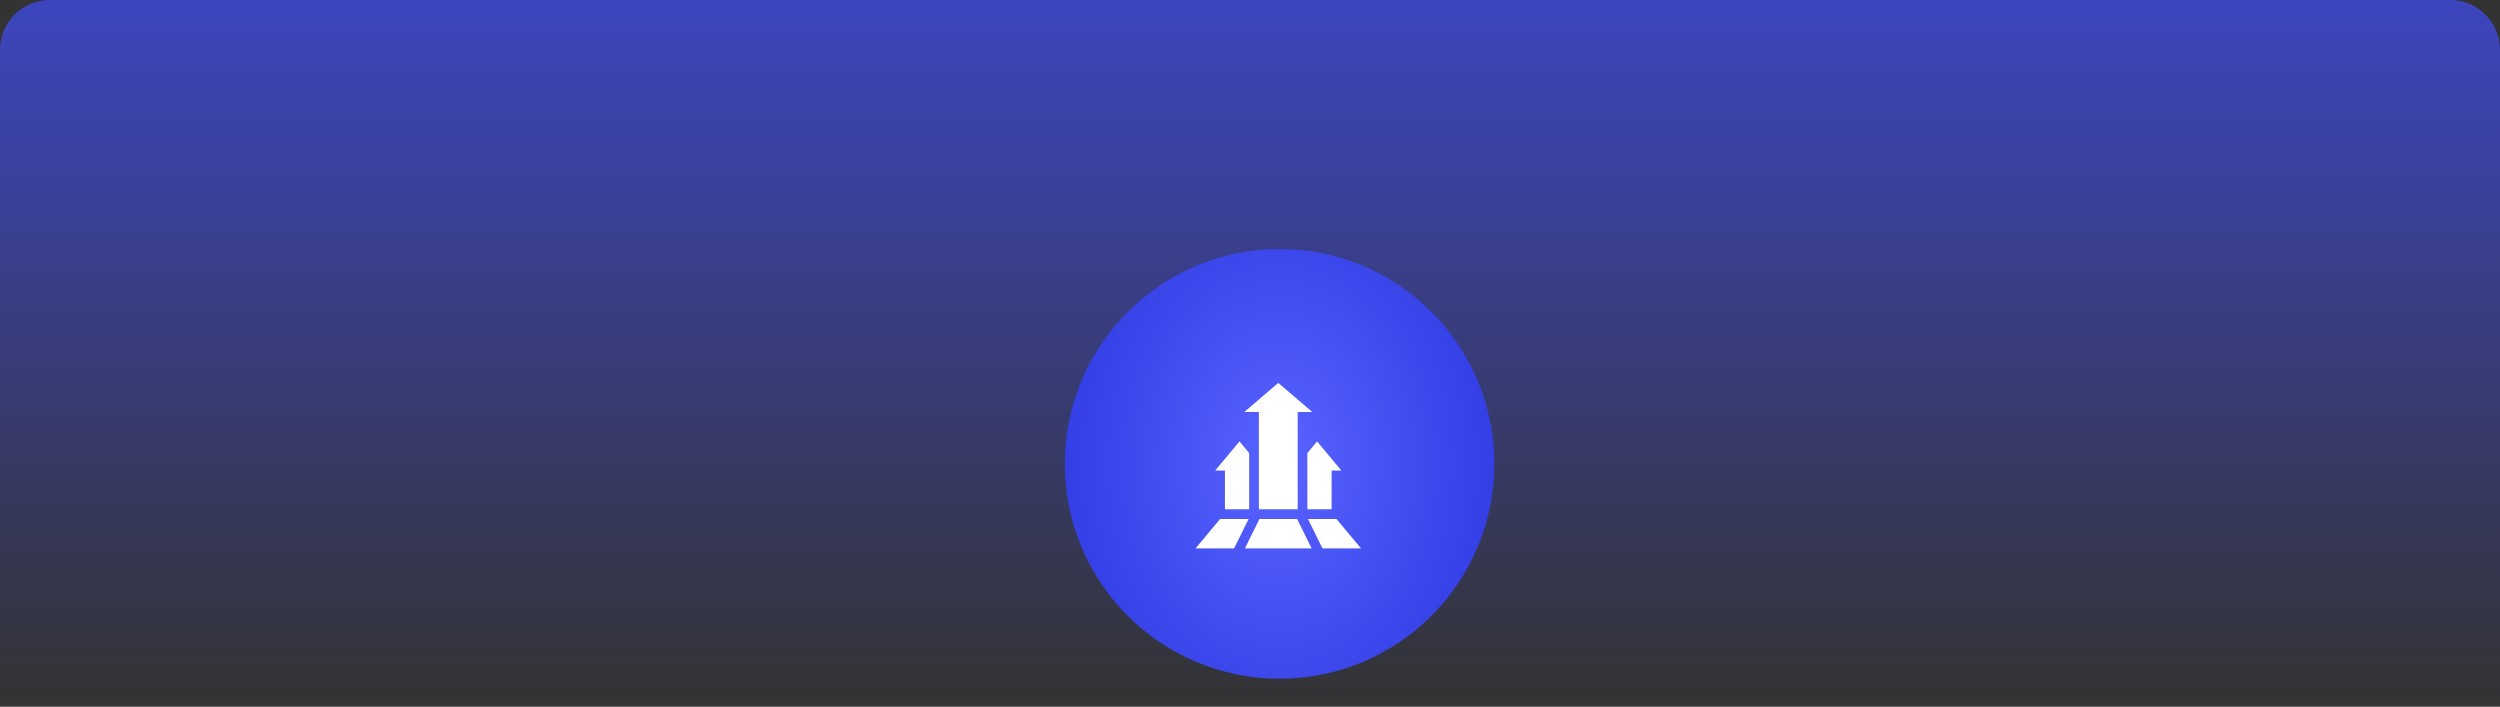
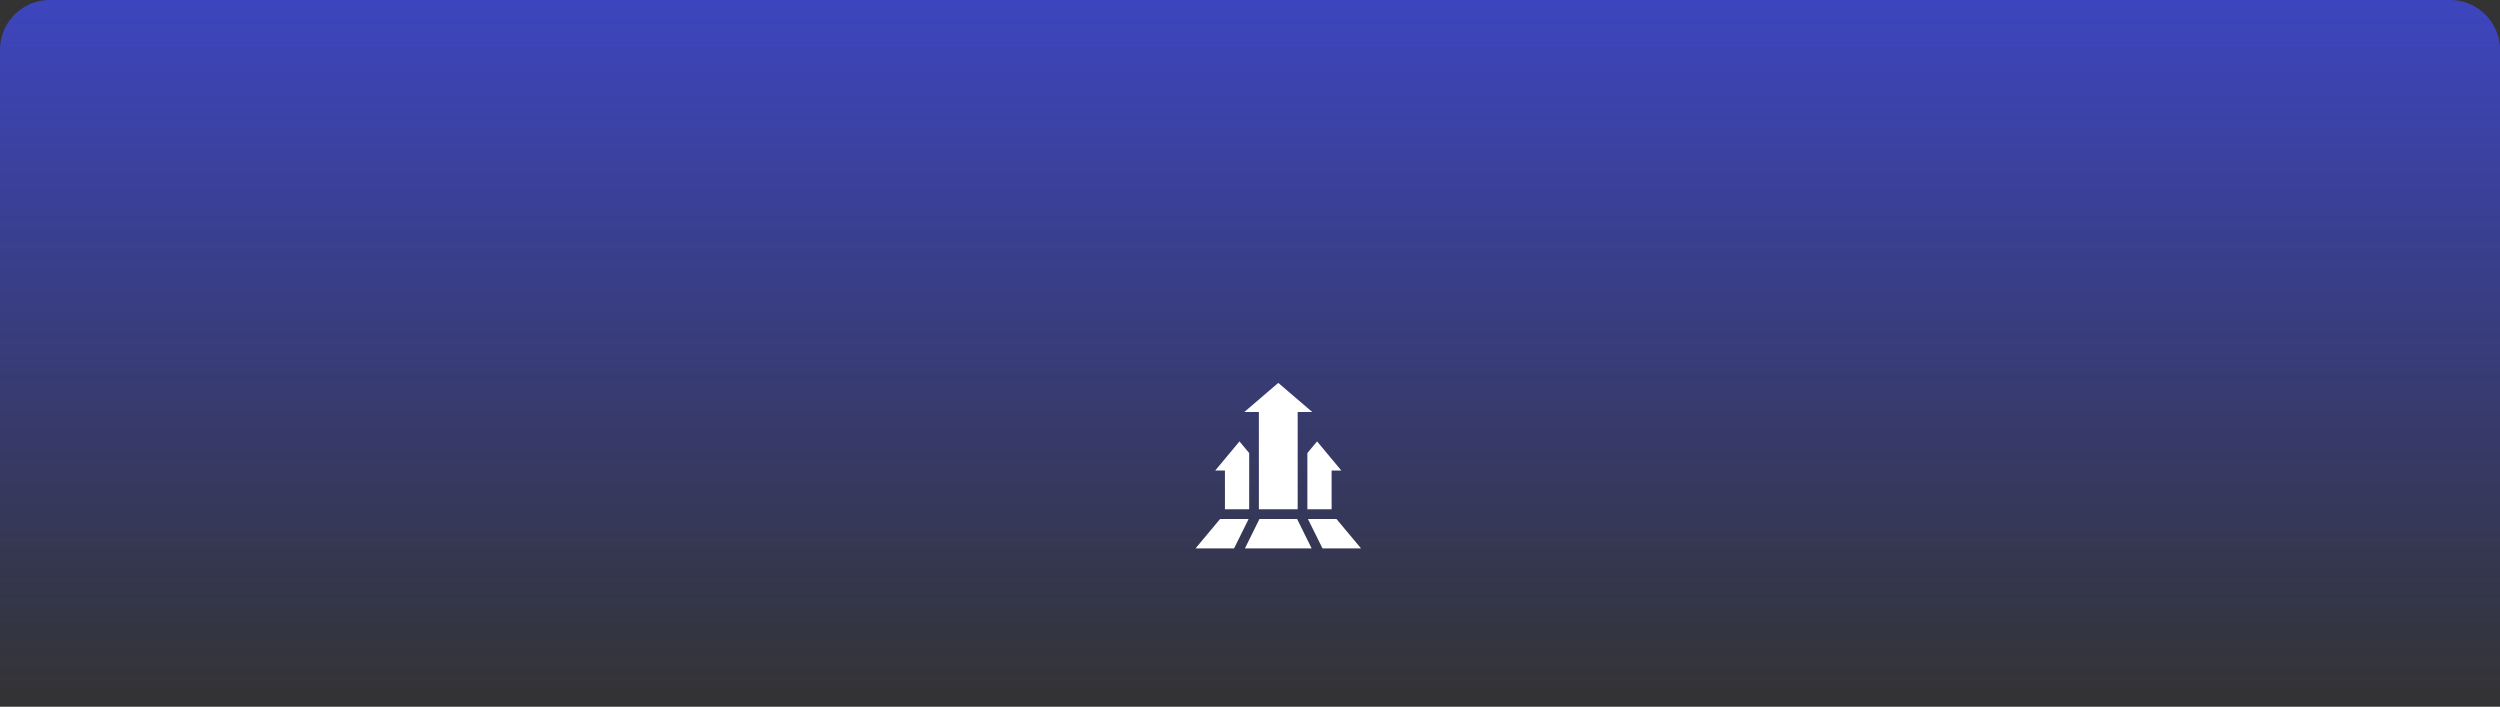
<svg xmlns="http://www.w3.org/2000/svg" width="803" height="227" viewBox="0 0 803 227" fill="none">
  <rect x="0" y="0" width="803" height="227" fill="#333333" stroke="none" />
  <path d="M0 16C0 7.163 7.163 0 16 0H787C795.837 0 803 7.163 803 16V227H0V16Z" fill="url(#paint0_linear_1335_4119)" />
-   <circle cx="411" cy="149" r="69" fill="url(#paint1_radial_1335_4119)" />
  <g clip-path="url(#clip0_1335_4119)">
    <path d="M399.679 132.33H404.352V163.584H416.812V132.33H421.485L410.582 122.984L399.679 132.33ZM427.715 151.124H430.83L423.042 141.78L419.927 145.518V163.584H427.715V151.124ZM401.237 163.584V145.518L398.122 141.78L390.334 151.124H393.449V163.584H401.237ZM420.111 166.699L424.783 176.148H437.164L429.273 166.699H420.111ZM404.536 166.699L399.864 176.148H421.3L416.628 166.699H404.536ZM401.053 166.699H391.891L384 176.148H396.381L401.053 166.699Z" fill="white" />
  </g>
  <defs>
    <linearGradient id="paint0_linear_1335_4119" x1="401.5" y1="0" x2="401.5" y2="227" gradientUnits="userSpaceOnUse">
      <stop stop-color="#414DFA" stop-opacity="0.7" />
      <stop offset="1" stop-color="#414DFA" stop-opacity="0" />
    </linearGradient>
    <radialGradient id="paint1_radial_1335_4119" cx="0" cy="0" r="1" gradientUnits="userSpaceOnUse" gradientTransform="translate(411 149) scale(69 93.533)">
      <stop stop-color="#5964FF" />
      <stop offset="1" stop-color="#333EE5" />
    </radialGradient>
    <clipPath id="clip0_1335_4119">
      <rect width="53.164" height="53.164" fill="white" transform="translate(384 122.984)" />
    </clipPath>
  </defs>
</svg>